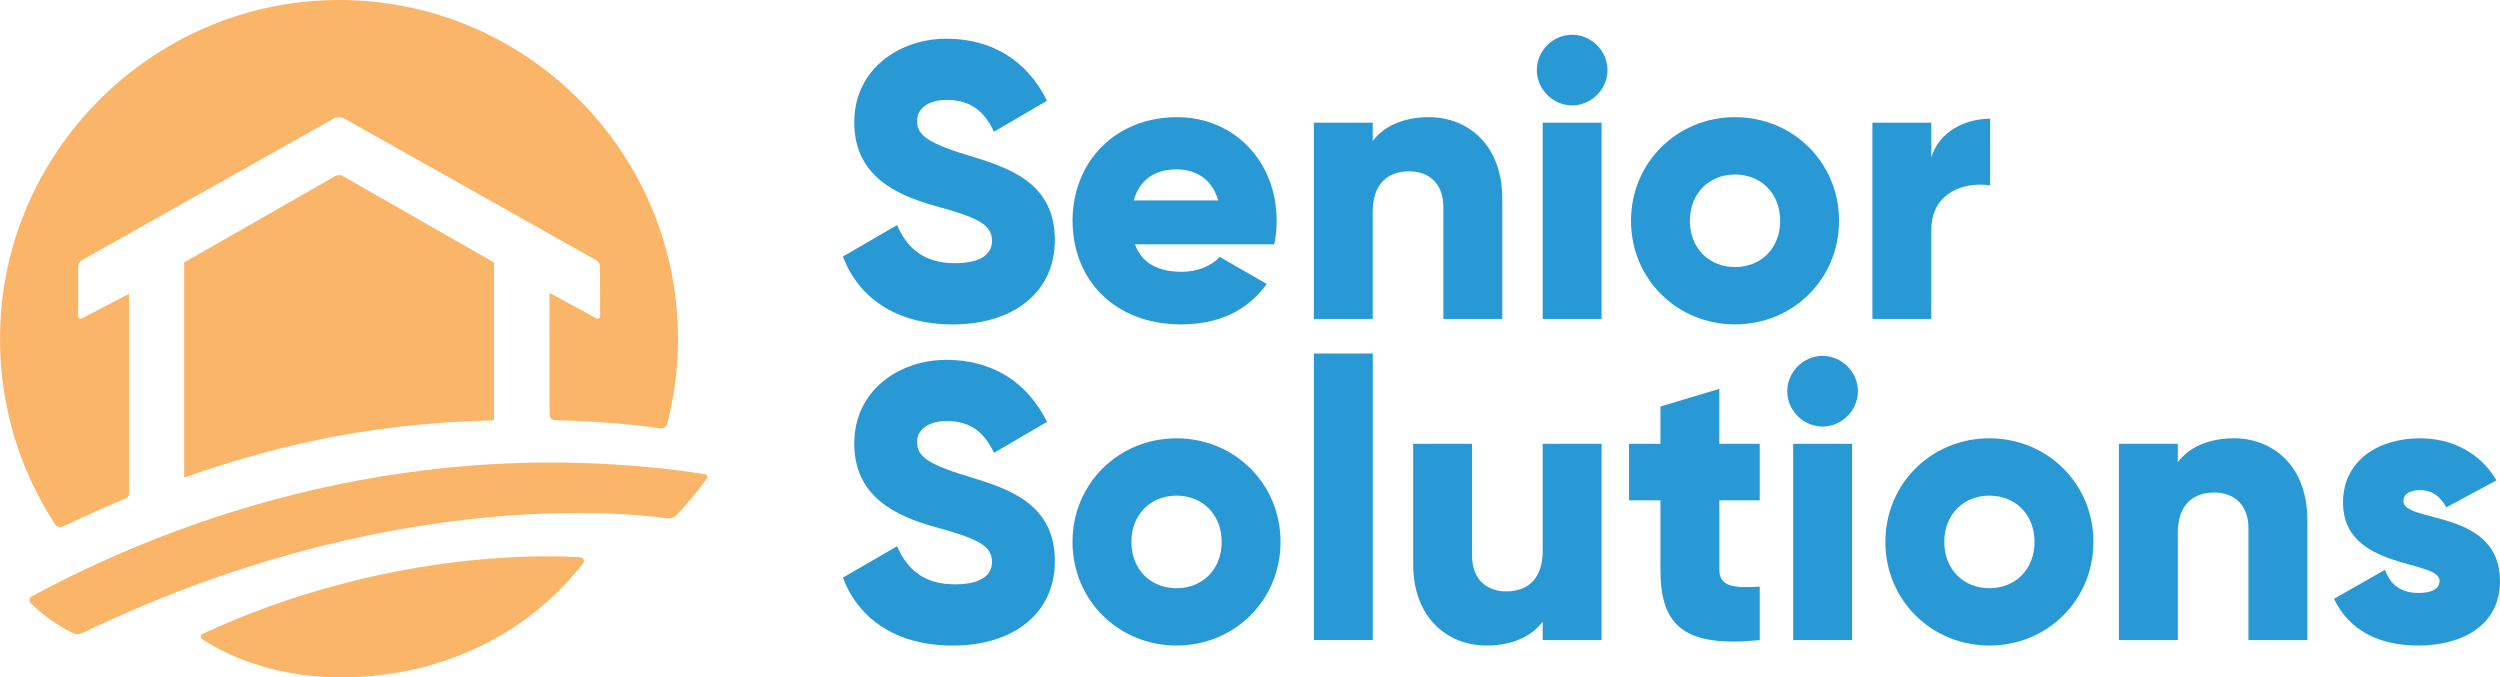
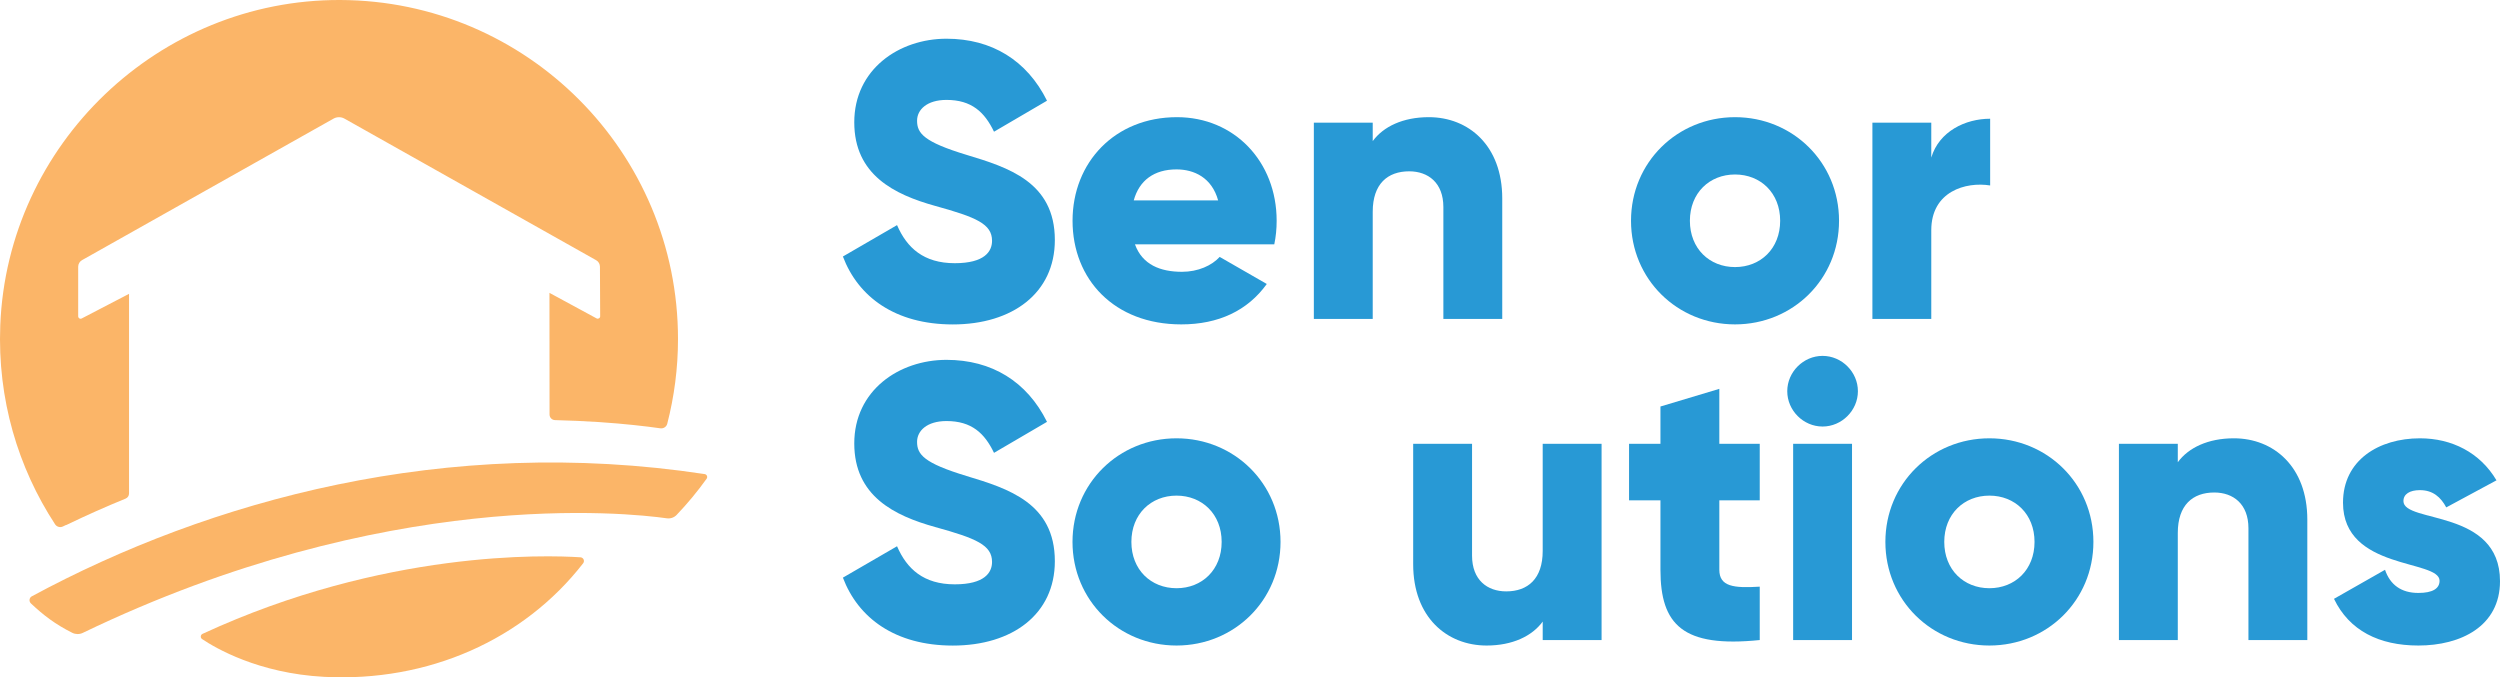
<svg xmlns="http://www.w3.org/2000/svg" id="Layer_1" x="0px" y="0px" viewBox="0 0 560.51 151.85" style="enable-background:new 0 0 560.51 151.85;" xml:space="preserve">
  <style type="text/css">	.st0{fill:#FBB568;}	.st1{fill:#2899D5;}</style>
  <g>
    <path class="st0" d="M16.21,141.88c-3.85-1.93-6.46-3.94-9.28-6.59c-0.49-0.47-0.39-1.28,0.21-1.6  c39.85-21.5,92.82-36.21,150.84-27.4c0.49,0.07,0.74,0.63,0.45,1.04c-2.06,2.87-4.31,5.59-6.74,8.13  c-0.56,0.58-1.37,0.86-2.17,0.75c-8.81-1.25-62.96-7.08-130.99,25.7C17.8,142.25,16.94,142.24,16.21,141.88z" />
    <g>
-       <path class="st0" d="M41.29,58.83v48.23c23.3-8.17,44.16-12.21,69.48-12.83V58.85l-33.9-19.37c-0.53-0.3-1.19-0.3-1.72,0   L41.29,58.83z" />
      <path class="st0" d="M76.27,0C35.58-0.13,1.65,32.3,0.06,72.96c-0.65,16.49,3.97,31.87,12.29,44.59c0.38,0.58,1.14,0.79,1.77,0.48   c0.2-0.1,0.4-0.19,0.6-0.29c0.07,0,0.14-0.02,0.21-0.06c4.35-2.1,8.76-4.07,13.23-5.89c0.47-0.19,0.77-0.64,0.77-1.15l0-44.76   l-10.61,5.52c-0.36,0.19-0.79-0.07-0.79-0.48V59.79c0-0.6,0.33-1.16,0.85-1.46L74.77,26.6c0.77-0.43,1.71-0.43,2.47,0l56.42,31.74   c0.52,0.29,0.85,0.85,0.85,1.45l0.05,11.12c0,0.41-0.44,0.67-0.8,0.48l-10.57-5.73l0.02,27.29c0,0.67,0.54,1.22,1.21,1.24   c3.3,0.08,6.59,0.23,9.86,0.44c5.81,0.39,10.47,0.93,13.78,1.4c0.7,0.1,1.36-0.34,1.54-1.02c1.56-6.07,2.41-12.43,2.41-18.99   C152.02,34.12,118.13,0.14,76.27,0z" />
    </g>
    <path class="st0" d="M76.01,38.99" />
    <path class="st0" d="M45.41,142.11c-0.47,0.22-0.54,0.88-0.1,1.17c2.94,1.98,12.59,7.68,27.35,8.47  c23.33,1.23,44.77-8.31,58.09-25.47c0.4-0.52,0.06-1.28-0.6-1.33C122.43,124.44,86.14,123.28,45.41,142.11z" />
  </g>
  <g>
    <path class="st1" d="M188.98,57.51l12.14-7.04c2.2,5.1,5.98,8.54,12.94,8.54c6.69,0,8.36-2.64,8.36-5.02  c0-3.78-3.52-5.28-12.76-7.83c-9.15-2.55-18.13-6.95-18.13-18.74c0-11.88,10.03-18.74,20.68-18.74c10.12,0,18.04,4.84,22.53,13.9  l-11.88,6.95c-2.11-4.4-5.02-7.13-10.65-7.13c-4.4,0-6.6,2.2-6.6,4.66c0,2.82,1.5,4.75,11.09,7.66c9.33,2.82,19.8,6.07,19.8,19.1  c0,11.88-9.5,18.92-22.88,18.92C200.69,72.73,192.41,66.57,188.98,57.51z" />
    <path class="st1" d="M265.01,60.94c3.61,0,6.69-1.41,8.45-3.34l10.56,6.07c-4.31,5.98-10.82,9.06-19.18,9.06  c-15.05,0-24.37-10.12-24.37-23.23c0-13.11,9.5-23.23,23.41-23.23c12.85,0,22.35,9.94,22.35,23.23c0,1.85-0.18,3.61-0.53,5.28  h-31.24C256.12,59.36,260.17,60.94,265.01,60.94z M273.11,44.93c-1.41-5.1-5.37-6.95-9.33-6.95c-5.02,0-8.36,2.46-9.59,6.95H273.11  z" />
    <path class="st1" d="M336.81,44.49V71.5h-13.2V46.42c0-5.46-3.43-8.01-7.66-8.01c-4.84,0-8.18,2.82-8.18,9.06V71.5h-13.2v-44h13.2  v4.14c2.38-3.26,6.78-5.37,12.58-5.37C329.24,26.27,336.81,32.61,336.81,44.49z" />
-     <path class="st1" d="M344.56,15.71c0-4.31,3.61-7.92,7.92-7.92c4.31,0,7.92,3.61,7.92,7.92c0,4.31-3.61,7.92-7.92,7.92  C348.17,23.63,344.56,20.02,344.56,15.71z M345.88,27.5h13.2v44h-13.2V27.5z" />
    <path class="st1" d="M365.68,49.5c0-13.11,10.38-23.23,23.32-23.23s23.32,10.12,23.32,23.23c0,13.11-10.38,23.23-23.32,23.23  S365.68,62.61,365.68,49.5z M399.12,49.5c0-6.25-4.4-10.38-10.12-10.38s-10.12,4.14-10.12,10.38c0,6.25,4.4,10.38,10.12,10.38  S399.12,55.75,399.12,49.5z" />
    <path class="st1" d="M446.2,26.62v14.96C440.75,40.7,433,42.9,433,51.61V71.5h-13.2v-44H433v7.83  C434.76,29.44,440.66,26.62,446.2,26.62z" />
    <path class="st1" d="M188.98,129.51l12.14-7.04c2.2,5.1,5.98,8.54,12.94,8.54c6.69,0,8.36-2.64,8.36-5.02  c0-3.78-3.52-5.28-12.76-7.83c-9.15-2.55-18.13-6.95-18.13-18.74c0-11.88,10.03-18.74,20.68-18.74c10.12,0,18.04,4.84,22.53,13.9  l-11.88,6.95c-2.11-4.4-5.02-7.13-10.65-7.13c-4.4,0-6.6,2.2-6.6,4.66c0,2.82,1.5,4.75,11.09,7.66c9.33,2.82,19.8,6.07,19.8,19.1  c0,11.88-9.5,18.92-22.88,18.92C200.69,144.73,192.41,138.57,188.98,129.51z" />
    <path class="st1" d="M240.46,121.5c0-13.11,10.38-23.23,23.32-23.23c12.94,0,23.32,10.12,23.32,23.23  c0,13.11-10.38,23.23-23.32,23.23C250.84,144.73,240.46,134.61,240.46,121.5z M273.9,121.5c0-6.25-4.4-10.38-10.12-10.38  c-5.72,0-10.12,4.14-10.12,10.38c0,6.25,4.4,10.38,10.12,10.38C269.5,131.89,273.9,127.75,273.9,121.5z" />
-     <path class="st1" d="M294.58,79.26h13.2v64.24h-13.2V79.26z" />
    <path class="st1" d="M359.08,99.5v44h-13.2v-4.14c-2.38,3.26-6.78,5.37-12.58,5.37c-8.89,0-16.46-6.34-16.46-18.22V99.5h13.2v25.08  c0,5.46,3.43,8.01,7.66,8.01c4.84,0,8.18-2.82,8.18-9.06V99.5H359.08z" />
    <path class="st1" d="M385.48,112.17v15.58c0,3.78,3.26,4.14,9.06,3.78v11.97c-17.25,1.76-22.26-3.43-22.26-15.75v-15.58h-7.04V99.5  h7.04v-8.36l13.2-3.96V99.5h9.06v12.67H385.48z" />
    <path class="st1" d="M400.71,87.71c0-4.31,3.61-7.92,7.92-7.92c4.31,0,7.92,3.61,7.92,7.92c0,4.31-3.61,7.92-7.92,7.92  C404.31,95.63,400.71,92.02,400.71,87.71z M402.03,99.5h13.2v44h-13.2V99.5z" />
    <path class="st1" d="M422.71,121.5c0-13.11,10.38-23.23,23.32-23.23s23.32,10.12,23.32,23.23c0,13.11-10.38,23.23-23.32,23.23  S422.71,134.61,422.71,121.5z M456.15,121.5c0-6.25-4.4-10.38-10.12-10.38s-10.12,4.14-10.12,10.38c0,6.25,4.4,10.38,10.12,10.38  S456.15,127.75,456.15,121.5z" />
    <path class="st1" d="M517.31,116.49v27.02h-13.2v-25.08c0-5.46-3.43-8.01-7.66-8.01c-4.84,0-8.18,2.82-8.18,9.06v24.02h-13.2v-44  h13.2v4.14c2.38-3.26,6.78-5.37,12.58-5.37C509.74,98.27,517.31,104.61,517.31,116.49z" />
    <path class="st1" d="M560.51,130.3c0,10.12-8.8,14.43-18.3,14.43c-8.8,0-15.49-3.34-18.92-10.47l11.44-6.51  c1.14,3.34,3.61,5.19,7.48,5.19c3.17,0,4.75-0.97,4.75-2.73c0-4.84-21.65-2.29-21.65-17.51c0-9.59,8.1-14.43,17.25-14.43  c7.13,0,13.46,3.17,17.16,9.42l-11.26,6.07c-1.23-2.29-2.99-3.87-5.9-3.87c-2.29,0-3.7,0.88-3.7,2.46  C538.87,117.37,560.51,114.02,560.51,130.3z" />
  </g>
</svg>